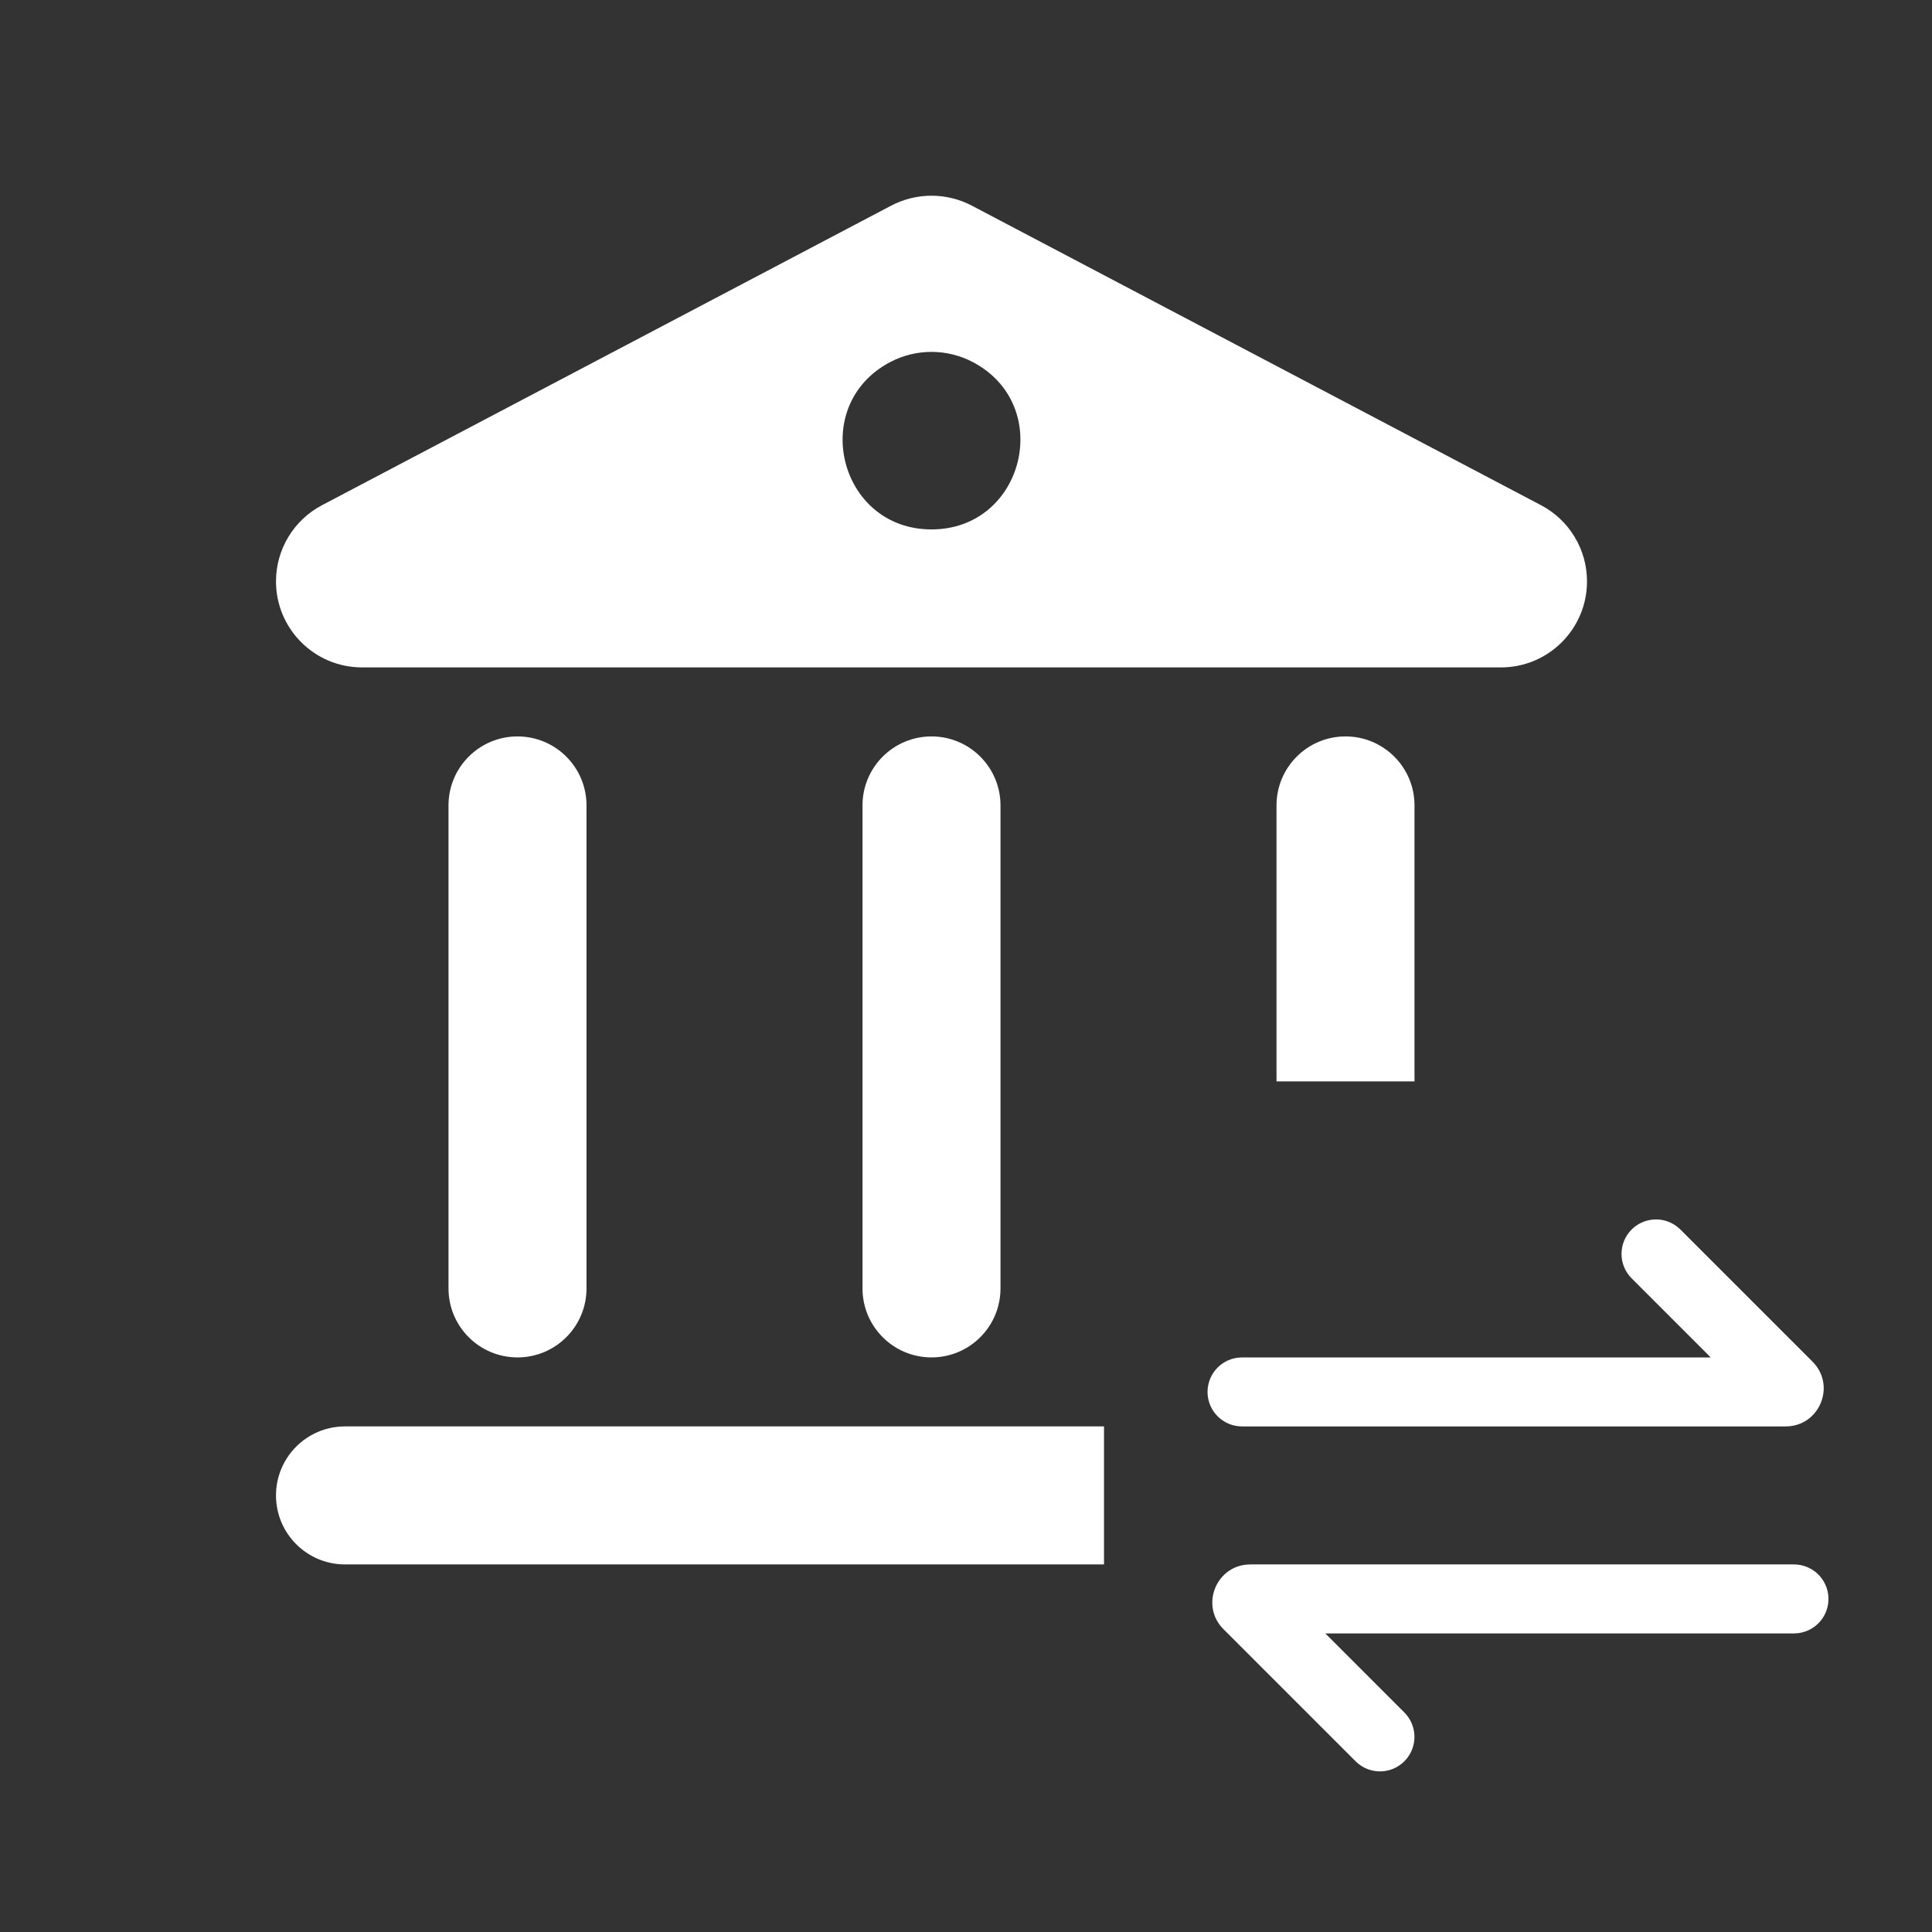
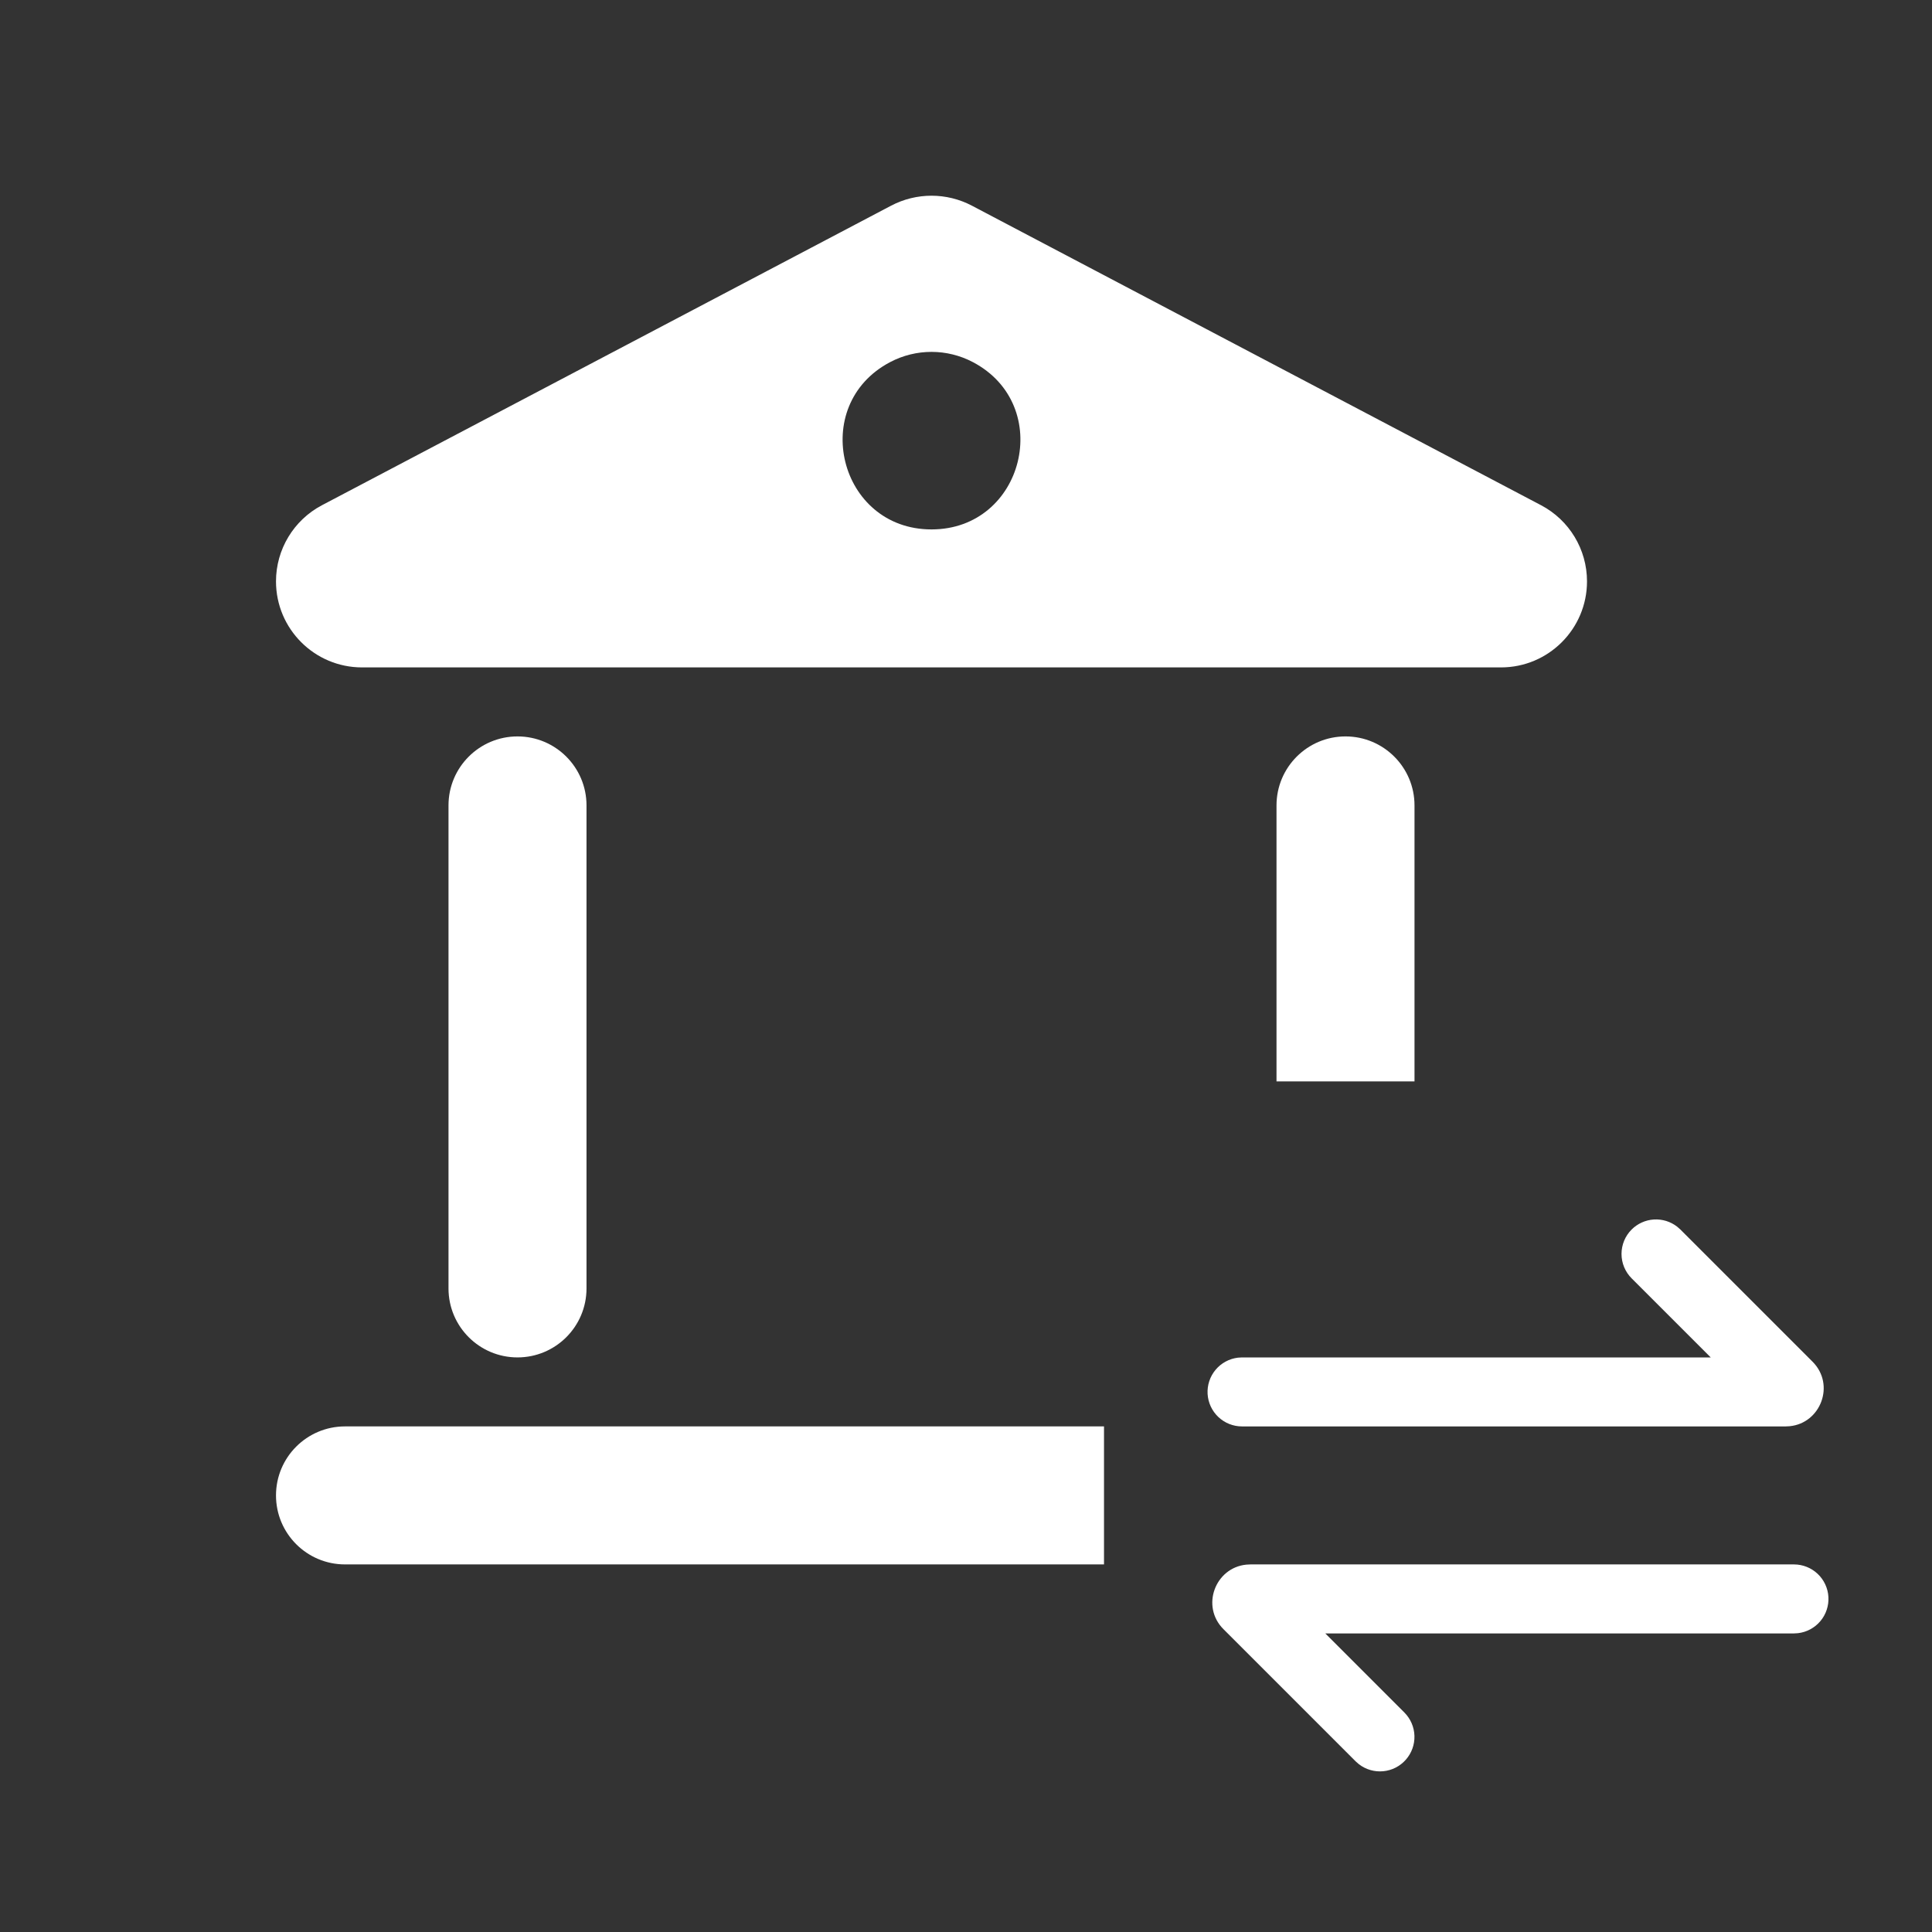
<svg xmlns="http://www.w3.org/2000/svg" width="160" height="160" viewBox="0 0 160 160" fill="none">
  <rect x="0" y="0" width="160" height="160" fill="#333333" stroke="none" />
  <path d="M148.572 129.559C149.3 129.56 150 129.839 150.53 130.339C151.059 130.838 151.378 131.522 151.421 132.249C151.463 132.976 151.227 133.692 150.76 134.25C150.292 134.808 149.629 135.167 148.906 135.253L148.572 135.273H109.755L116.306 141.825C116.818 142.339 117.116 143.029 117.138 143.754C117.16 144.48 116.905 145.187 116.425 145.731C115.945 146.276 115.276 146.617 114.553 146.686C113.831 146.755 113.109 146.546 112.535 146.102L112.266 145.865L101.323 134.922C99.423 133.025 100.64 129.828 103.217 129.576L103.546 129.559H148.572ZM135.123 101.825C135.615 101.333 136.27 101.037 136.964 100.994C137.658 100.95 138.345 101.161 138.895 101.588L139.163 101.825L150.106 112.768C152.006 114.665 150.789 117.862 148.212 118.113L147.883 118.13H102.857C102.129 118.13 101.429 117.851 100.899 117.351C100.37 116.851 100.051 116.168 100.008 115.441C99.966 114.714 100.202 113.998 100.67 113.439C101.137 112.881 101.8 112.522 102.523 112.436L102.857 112.416H141.675L135.123 105.865C134.587 105.329 134.287 104.602 134.287 103.845C134.287 103.087 134.587 102.361 135.123 101.825Z" fill="white" />
  <path d="M42.857 60.987C46.013 60.987 48.572 63.545 48.572 66.701V106.701C48.572 109.857 46.013 112.415 42.857 112.415C39.702 112.415 37.143 109.857 37.143 106.701V66.701C37.143 63.545 39.702 60.987 42.857 60.987Z" fill="white" />
-   <path d="M77.143 60.987C80.299 60.987 82.857 63.545 82.857 66.701V106.701C82.857 109.857 80.299 112.415 77.143 112.415C73.987 112.415 71.429 109.857 71.429 106.701V66.701C71.429 63.545 73.987 60.987 77.143 60.987Z" fill="white" />
  <path d="M117.143 89.558V66.701C117.143 63.545 114.585 60.987 111.429 60.987C108.273 60.987 105.715 63.545 105.715 66.701V89.558H117.143Z" fill="white" />
  <path d="M91.429 118.129H28.572C25.416 118.129 22.857 120.688 22.857 123.844C22.857 127 25.416 129.558 28.572 129.558H91.429V118.129Z" fill="white" />
  <path fill-rule="evenodd" clip-rule="evenodd" d="M73.792 17.036C75.89 15.932 78.397 15.932 80.494 17.036L127.622 41.84C129.963 43.072 131.429 45.5 131.429 48.146C131.429 52.082 128.238 55.272 124.303 55.272H29.984C26.048 55.272 22.857 52.082 22.857 48.146C22.857 45.5 24.323 43.072 26.665 41.84L73.792 17.036ZM80.565 29.986C78.423 28.86 75.864 28.86 73.721 29.986C66.928 33.559 69.467 43.844 77.143 43.844C84.819 43.844 87.359 33.559 80.565 29.986Z" fill="white" />
</svg>